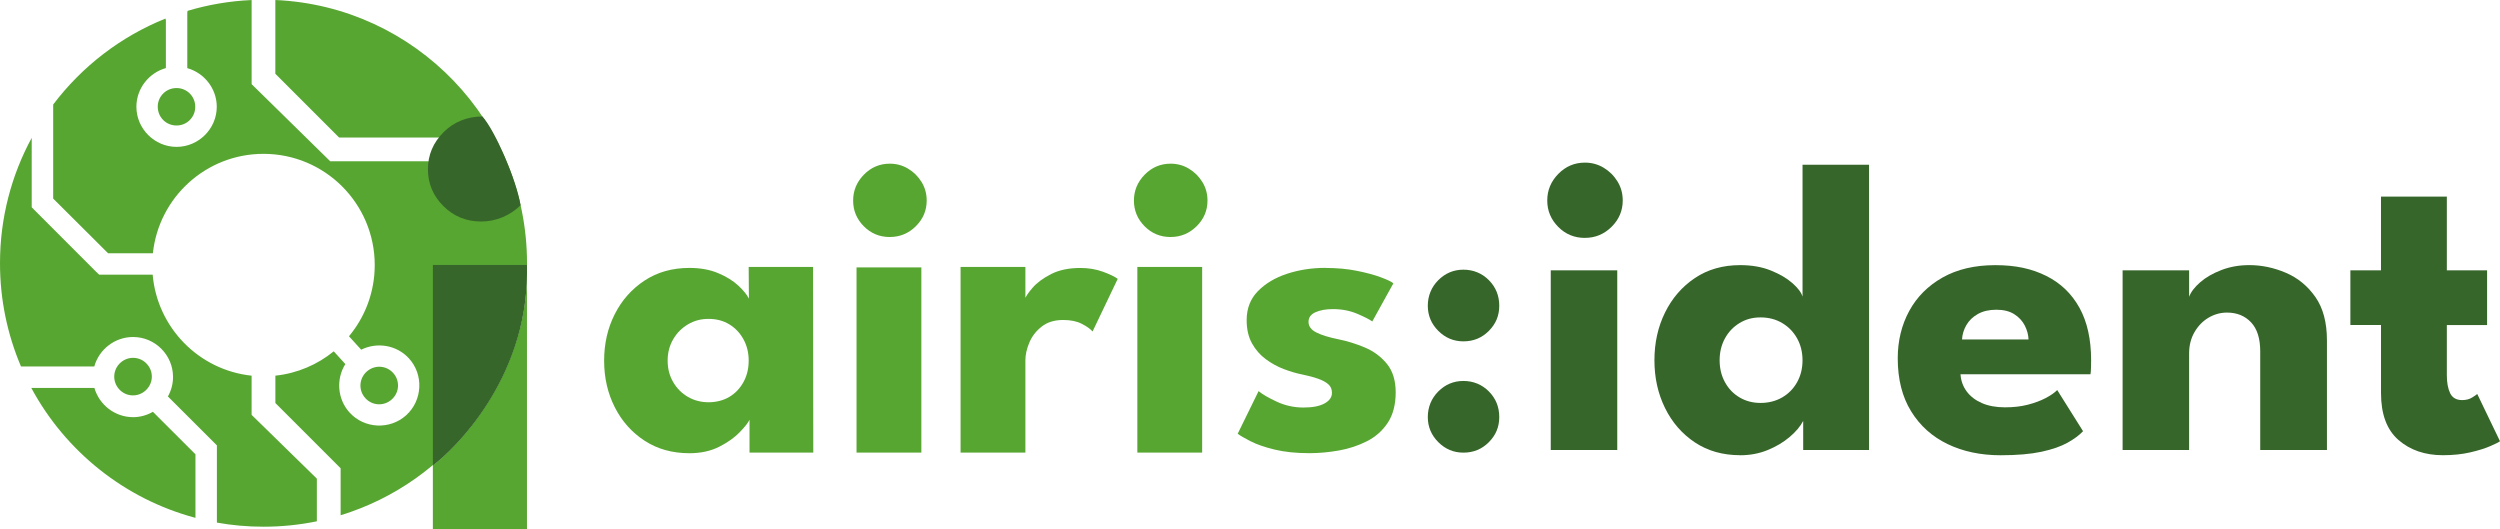
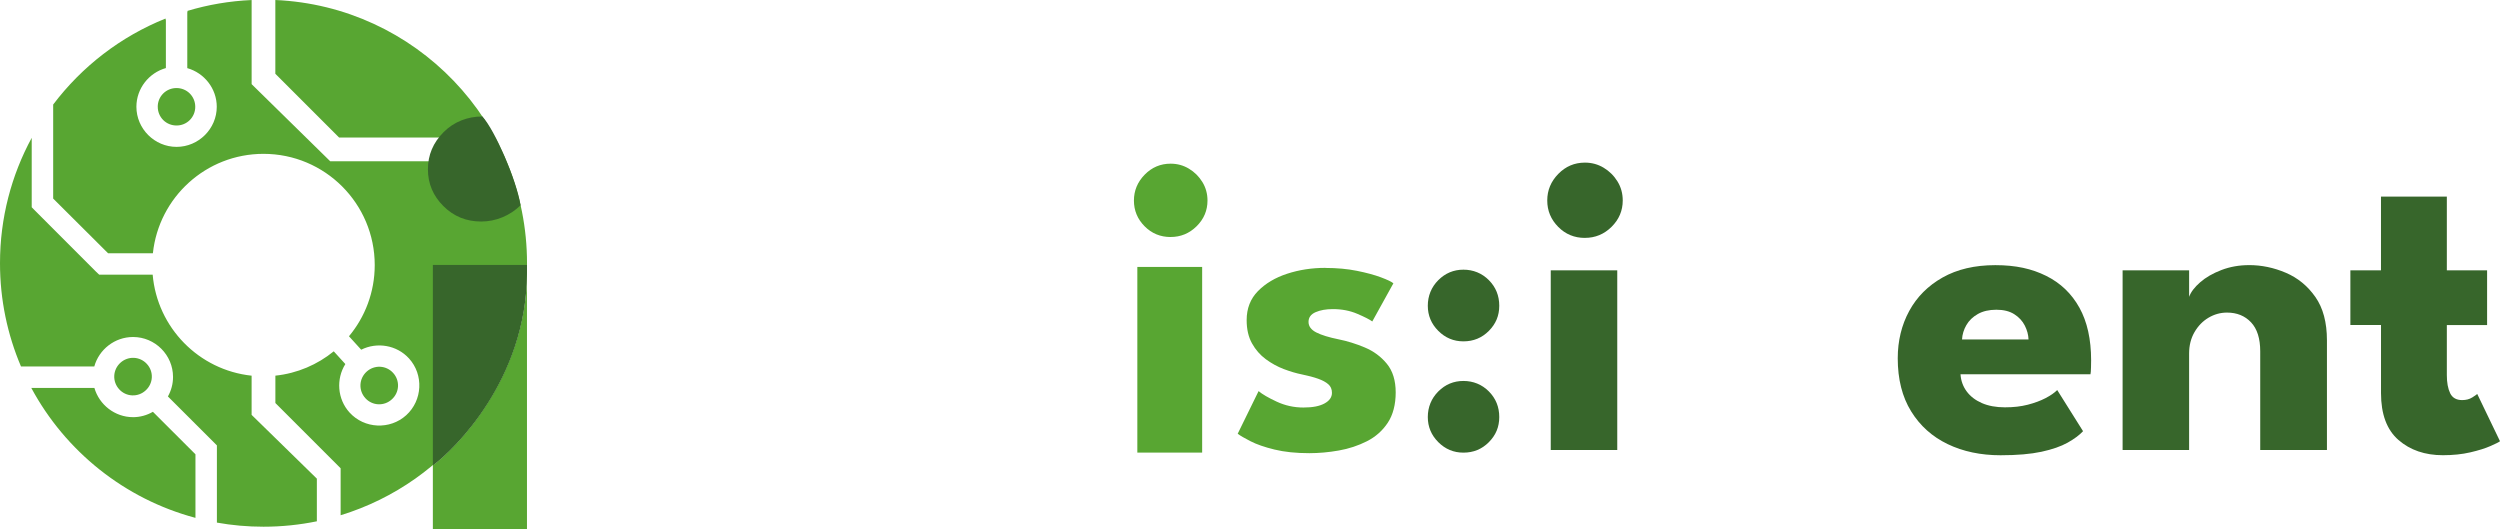
<svg xmlns="http://www.w3.org/2000/svg" xmlns:ns1="http://sodipodi.sourceforge.net/DTD/sodipodi-0.dtd" xmlns:ns2="http://www.inkscape.org/namespaces/inkscape" id="Ebene_1" data-name="Ebene 1" version="1.1" viewBox="0 0 1108.45 234.76" ns1:docname="airisident_inlineLogo.svg" width="1108.45" height="234.76" ns2:version="1.3.1 (9b9bdc1480, 2023-11-25, custom)">
  <ns1:namedview id="namedview14" pagecolor="#ffffff" bordercolor="#666666" borderopacity="1.0" ns2:showpageshadow="2" ns2:pageopacity="0.0" ns2:pagecheckerboard="0" ns2:deskcolor="#d1d1d1" ns2:zoom="1.615496" ns2:cx="554.31892" ns2:cy="117.92044" ns2:window-width="3440" ns2:window-height="1355" ns2:window-x="0" ns2:window-y="0" ns2:window-maximized="1" ns2:current-layer="Ebene_1" />
  <defs id="defs1">
    <style id="style1">
      .cls-1 {
        fill: #37662b;
      }

      .cls-1, .cls-2 {
        stroke-width: 0px;
      }

      .cls-2 {
        fill: #58a632;
      }
    </style>
  </defs>
-   <path class="cls-2" d="m 332.32,200.68 v -14.57 c -0.57,1.26 -2,3.09 -4.3,5.48 -2.3,2.4 -5.34,4.55 -9.12,6.48 -3.78,1.92 -8.19,2.88 -13.23,2.88 -7.56,0 -14.18,-1.84 -19.85,-5.53 -5.67,-3.69 -10.08,-8.63 -13.23,-14.84 -3.15,-6.21 -4.73,-13.09 -4.73,-20.66 0,-7.57 1.57,-14.45 4.73,-20.66 3.15,-6.21 7.56,-11.17 13.23,-14.89 5.67,-3.72 12.29,-5.58 19.85,-5.58 4.85,0 9.11,0.77 12.76,2.32 3.65,1.54 6.62,3.37 8.89,5.48 2.27,2.11 3.84,4.05 4.73,5.81 l -0.1,-14.06 h 28.55 l 0.1,82.32 h -28.27 z m -36.3,-40.76 c 0,3.53 0.82,6.7 2.46,9.5 1.64,2.81 3.83,5 6.57,6.57 2.74,1.58 5.78,2.36 9.12,2.36 3.34,0 6.52,-0.79 9.17,-2.36 2.65,-1.57 4.74,-3.77 6.29,-6.57 1.54,-2.8 2.32,-5.97 2.32,-9.5 0,-3.53 -0.77,-6.7 -2.32,-9.5 -1.54,-2.8 -3.64,-5.01 -6.29,-6.62 -2.65,-1.61 -5.7,-2.41 -9.17,-2.41 -3.47,0 -6.38,0.8 -9.12,2.41 -2.74,1.61 -4.93,3.81 -6.57,6.62 -1.64,2.8 -2.46,5.97 -2.46,9.5 z" id="path1" />
-   <path class="cls-2" d="m 394.52,105.09 c -4.54,0 -8.38,-1.59 -11.53,-4.77 -3.15,-3.18 -4.73,-6.98 -4.73,-11.39 0,-4.41 1.59,-8.24 4.77,-11.49 3.18,-3.24 7.01,-4.87 11.49,-4.87 2.96,0 5.67,0.74 8.13,2.22 2.46,1.48 4.44,3.45 5.96,5.91 1.51,2.46 2.27,5.2 2.27,8.22 0,4.41 -1.61,8.21 -4.82,11.39 -3.21,3.18 -7.06,4.77 -11.53,4.77 z m -14.75,95.59 v -82.13 h 28.74 v 82.13 z" id="path2" />
-   <path class="cls-2" d="M 454.64,200.68 H 425.9 v -82.32 h 28.74 v 14.72 h -0.47 c 0.5,-1.45 1.73,-3.29 3.69,-5.53 1.95,-2.24 4.69,-4.25 8.22,-6.05 3.53,-1.8 7.85,-2.69 12.95,-2.69 3.59,0 6.9,0.55 9.93,1.65 3.02,1.1 5.23,2.16 6.62,3.17 l -11.16,23.35 c -0.88,-1.07 -2.44,-2.19 -4.68,-3.36 -2.24,-1.17 -5.03,-1.75 -8.37,-1.75 -3.84,0 -7.01,0.98 -9.5,2.93 -2.49,1.95 -4.32,4.32 -5.48,7.09 -1.17,2.77 -1.75,5.39 -1.75,7.85 v 40.95 z" id="path3" />
  <path class="cls-2" d="m 519.02,105.09 c -4.54,0 -8.38,-1.59 -11.53,-4.77 -3.15,-3.18 -4.73,-6.98 -4.73,-11.39 0,-4.41 1.59,-8.24 4.77,-11.49 3.18,-3.24 7.01,-4.87 11.49,-4.87 2.96,0 5.67,0.74 8.13,2.22 2.46,1.48 4.44,3.45 5.96,5.91 1.51,2.46 2.27,5.2 2.27,8.22 0,4.41 -1.61,8.21 -4.82,11.39 -3.22,3.18 -7.06,4.77 -11.53,4.77 z m -14.75,95.59 v -82.32 h 28.74 v 82.32 z" id="path4" />
  <path class="cls-2" d="m 587.65,118.8 c 5.1,0 9.77,0.43 13.99,1.28 4.22,0.85 7.77,1.81 10.63,2.88 2.87,1.07 4.71,1.95 5.53,2.65 l -9.36,16.92 c -1.2,-0.88 -3.42,-2.02 -6.67,-3.4 -3.25,-1.39 -6.85,-2.08 -10.82,-2.08 -3.03,0 -5.58,0.46 -7.66,1.37 -2.08,0.91 -3.12,2.35 -3.12,4.3 0,1.95 1.15,3.51 3.45,4.68 2.3,1.17 5.62,2.19 9.97,3.07 3.78,0.76 7.62,1.95 11.53,3.59 3.91,1.64 7.17,4.05 9.78,7.23 2.61,3.18 3.92,7.42 3.92,12.71 0,5.29 -1.17,9.9 -3.5,13.42 -2.33,3.53 -5.42,6.27 -9.26,8.22 -3.85,1.95 -8,3.32 -12.48,4.11 -4.48,0.79 -8.82,1.18 -13.05,1.18 -5.93,0 -11.08,-0.54 -15.46,-1.61 -4.38,-1.07 -7.93,-2.3 -10.63,-3.69 -2.71,-1.38 -4.6,-2.49 -5.67,-3.31 l 9.26,-18.91 c 1.64,1.39 4.32,2.95 8.04,4.68 3.72,1.73 7.66,2.6 11.82,2.6 4.16,0 7.15,-0.6 9.36,-1.8 2.21,-1.2 3.31,-2.77 3.31,-4.73 0,-1.57 -0.54,-2.84 -1.61,-3.78 -1.07,-0.95 -2.58,-1.76 -4.54,-2.46 -1.95,-0.69 -4.32,-1.32 -7.09,-1.89 -2.52,-0.5 -5.2,-1.29 -8.04,-2.36 -2.84,-1.07 -5.51,-2.54 -8.04,-4.4 -2.52,-1.86 -4.57,-4.21 -6.14,-7.04 -1.58,-2.84 -2.36,-6.27 -2.36,-10.3 0,-5.17 1.67,-9.45 5.01,-12.86 3.34,-3.4 7.66,-5.97 12.95,-7.7 5.29,-1.73 10.93,-2.6 16.92,-2.6 z" id="path5" />
  <path class="cls-1" d="m 648.85,151.35 c -4.33,0 -8.04,-1.55 -11.14,-4.65 -3.1,-3.1 -4.65,-6.82 -4.65,-11.14 0,-4.32 1.55,-8.24 4.65,-11.34 3.1,-3.1 6.82,-4.65 11.14,-4.65 4.32,0 8.22,1.55 11.29,4.65 3.07,3.1 4.6,6.88 4.6,11.34 0,4.46 -1.54,8.04 -4.6,11.14 -3.07,3.1 -6.83,4.65 -11.29,4.65 z m 0,49.34 c -4.33,0 -8.04,-1.55 -11.14,-4.65 -3.1,-3.1 -4.65,-6.82 -4.65,-11.14 0,-4.32 1.55,-8.24 4.65,-11.34 3.1,-3.1 6.82,-4.65 11.14,-4.65 4.32,0 8.22,1.55 11.29,4.65 3.07,3.1 4.6,6.88 4.6,11.34 0,4.46 -1.54,8.04 -4.6,11.14 -3.07,3.1 -6.83,4.65 -11.29,4.65 z" id="path6" />
  <g id="g9" transform="translate(-136.28,-135.63)">
    <path class="cls-2" d="m 195.27,320.59 c -8.09,0 -15,-5.53 -17.14,-12.97 h -27.98 c 15.1,28.06 41.33,49.23 72.79,57.62 v -28.18 l -18.87,-18.85 c -2.67,1.56 -5.71,2.38 -8.8,2.39 z m 52.57,-18.39 c -23.37,-2.48 -41.86,-21.28 -43.87,-44.8 h -23.72 l -1.4,-1.32 -27.11,-27.14 -1.4,-1.42 v -30.78 c -8.97,16.53 -14.06,35.47 -14.06,55.59 0,16.25 3.32,31.72 9.31,45.78 h 32.5 c 2.08,-7.5 9.03,-13.06 17.18,-13.06 9.77,0 17.73,7.97 17.73,17.72 0,3.13 -0.83,6.07 -2.27,8.64 l 20.3,20.27 1.42,1.43 v 34.23 c 6.7,1.2 13.6,1.82 20.65,1.82 8.11,0 16.02,-0.83 23.67,-2.4 v -18.91 l -28.93,-28.28 v -17.38 z m 56.19,12.68 c 2.21,0.1 4.36,-0.69 5.98,-2.19 1.64,-1.47 2.63,-3.54 2.74,-5.74 0.11,-2.2 -0.67,-4.36 -2.17,-5.98 -1.47,-1.64 -3.55,-2.62 -5.75,-2.73 -2.2,-0.1 -4.36,0.68 -5.99,2.17 -1.64,1.48 -2.63,3.55 -2.74,5.76 -0.11,2.2 0.68,4.36 2.17,5.99 1.47,1.64 3.54,2.62 5.75,2.72 z M 258.36,135.64 v 32.7 l 28.28,28.28 h 48.01 v 10.52 H 282.7 l -34.85,-34.2 v -37.3 c -9.83,0.44 -19.35,2.08 -28.4,4.8 -0.03,0.24 -0.07,0.49 -0.13,0.75 v 24.65 c 7.49,2.11 13.07,9.02 13.07,17.13 0,9.75 -8.06,17.78 -17.82,17.78 -9.76,0 -17.81,-8.03 -17.81,-17.78 0,-8.12 5.57,-15.06 13.07,-17.16 v -21.19 c -0.07,-0.26 -0.11,-0.51 -0.17,-0.76 -19.89,7.98 -37.07,21.27 -49.8,38.12 v 41.69 l 24.34,24.25 h 19.87 c 2.62,-24.78 23.57,-44.08 49.04,-44.08 27.24,0 49.32,22.08 49.32,49.32 0,12 -4.29,23 -11.42,31.56 l 5.42,5.96 c 6.96,-3.48 15.74,-2.12 21.2,3.88 6.56,7.22 6,18.58 -1.22,25.15 -7.23,6.57 -18.58,6.04 -25.14,-1.17 -5.46,-6.01 -6.01,-14.89 -1.87,-21.49 l -5.14,-5.65 c -7.21,5.88 -16.12,9.76 -25.88,10.79 v 12.13 l 28.93,28.93 v 20.83 c 47.84,-14.62 82.64,-59.11 82.64,-111.74 0,-62.76 -49.49,-113.96 -111.58,-116.71 z m -52.13,47.34 c -0.01,2.2 0.86,4.32 2.42,5.88 1.56,1.56 3.69,2.42 5.89,2.41 2.21,0.02 4.33,-0.85 5.89,-2.41 1.56,-1.56 2.43,-3.67 2.42,-5.88 0.01,-2.21 -0.86,-4.33 -2.42,-5.89 -1.56,-1.56 -3.68,-2.43 -5.89,-2.42 -2.21,-0.01 -4.33,0.85 -5.9,2.42 -1.56,1.56 -2.43,3.68 -2.42,5.89 z m -11.36,127.95 c 2.21,0.1 4.36,-0.69 5.98,-2.19 1.64,-1.47 2.63,-3.54 2.74,-5.74 0.11,-2.2 -0.67,-4.36 -2.17,-5.98 -1.47,-1.64 -3.55,-2.62 -5.75,-2.73 -2.2,-0.1 -4.36,0.68 -5.99,2.17 -1.64,1.48 -2.63,3.55 -2.74,5.76 -0.11,2.2 0.68,4.36 2.17,5.99 1.47,1.64 3.54,2.62 5.75,2.72 z" id="path7" />
    <path class="cls-2" d="m 328.2,341.95 v 28.44 h 41.73 V 256.48 c -0.15,46.93 -32.22,78.48 -41.73,85.47 z" id="path8" />
    <path class="cls-1" d="m 350.14,187.27 c -6.5,0 -12.59,2.33 -17.2,6.97 -4.62,4.65 -6.93,10.13 -6.93,16.45 0,6.32 2.29,11.76 6.86,16.32 4.57,4.56 10.16,6.84 16.75,6.84 6.59,0 12.81,-2.64 17.48,-7.2 -1.82,-11.12 -11.35,-33.26 -16.95,-39.37 z m 19.79,69.56 v -3.72 H 328.2 V 342 c 9.51,-6.99 41.59,-38.23 41.73,-85.17 z" id="path9" />
  </g>
  <g id="g14" transform="translate(-136.28,-135.63)">
    <path class="cls-1" d="m 838.98,241.11 c -4.66,0 -8.6,-1.63 -11.83,-4.9 -3.23,-3.27 -4.85,-7.16 -4.85,-11.69 0,-4.53 1.63,-8.45 4.9,-11.79 3.26,-3.33 7.19,-5 11.79,-5 3.04,0 5.82,0.76 8.34,2.28 2.52,1.52 4.56,3.54 6.11,6.06 1.55,2.52 2.33,5.33 2.33,8.44 0,4.53 -1.65,8.42 -4.95,11.69 -3.3,3.27 -7.24,4.9 -11.83,4.9 z m -15.13,94.03 V 255.5 h 29.49 v 79.64 z" id="path10" />
-     <path class="cls-1" d="m 907.85,337.46 c -7.7,0 -14.39,-1.89 -20.08,-5.67 -5.69,-3.78 -10.1,-8.86 -13.24,-15.23 -3.14,-6.37 -4.71,-13.43 -4.71,-21.19 0,-7.76 1.57,-14.82 4.71,-21.19 3.14,-6.37 7.55,-11.46 13.24,-15.28 5.69,-3.81 12.38,-5.72 20.08,-5.72 5.11,0 9.63,0.79 13.58,2.38 3.94,1.59 7.14,3.46 9.6,5.63 2.46,2.17 3.94,4.16 4.46,5.97 v -58.48 h 29.49 v 126.47 h -29.2 v -12.9 c -1.23,2.39 -3.23,4.77 -6.01,7.13 -2.78,2.36 -6.05,4.3 -9.8,5.82 -3.75,1.52 -7.79,2.28 -12.12,2.28 z m 9.02,-23.18 c 3.56,0 6.74,-0.81 9.55,-2.42 2.81,-1.62 5.03,-3.86 6.64,-6.74 1.62,-2.88 2.42,-6.12 2.42,-9.75 0,-3.63 -0.81,-6.87 -2.42,-9.75 -1.62,-2.88 -3.83,-5.14 -6.64,-6.79 -2.81,-1.65 -6,-2.47 -9.55,-2.47 -3.55,0 -6.52,0.82 -9.26,2.47 -2.75,1.65 -4.92,3.91 -6.5,6.79 -1.59,2.88 -2.38,6.13 -2.38,9.75 0,3.62 0.79,6.87 2.38,9.75 1.58,2.88 3.75,5.13 6.5,6.74 2.75,1.62 5.83,2.42 9.26,2.42 z" id="path11" />
    <path class="cls-1" d="m 1005.53,301.58 c 0.19,2.85 1.1,5.37 2.72,7.57 1.62,2.2 3.86,3.93 6.74,5.19 2.88,1.26 6.29,1.89 10.23,1.89 3.94,0 7.13,-0.39 10.14,-1.16 3.01,-0.78 5.63,-1.75 7.86,-2.91 2.23,-1.16 3.96,-2.36 5.19,-3.59 l 11.45,18.24 c -1.62,1.75 -3.9,3.44 -6.84,5.09 -2.94,1.65 -6.81,2.99 -11.59,4.03 -4.79,1.03 -10.83,1.55 -18.14,1.55 -8.79,0 -16.62,-1.65 -23.47,-4.95 -6.86,-3.3 -12.26,-8.15 -16.2,-14.55 -3.95,-6.4 -5.92,-14.23 -5.92,-23.47 0,-7.76 1.7,-14.76 5.09,-21 3.39,-6.24 8.33,-11.19 14.79,-14.84 6.47,-3.65 14.26,-5.48 23.38,-5.48 9.12,0 16.18,1.59 22.55,4.75 6.37,3.17 11.28,7.87 14.74,14.11 3.46,6.24 5.19,14.02 5.19,23.33 0,0.52 -0.02,1.55 -0.05,3.1 -0.03,1.55 -0.11,2.59 -0.24,3.1 z m 30.16,-15.43 c -0.07,-2.07 -0.62,-4.12 -1.65,-6.16 -1.04,-2.04 -2.59,-3.72 -4.66,-5.04 -2.07,-1.33 -4.72,-1.99 -7.95,-1.99 -3.23,0 -5.97,0.63 -8.2,1.89 -2.23,1.26 -3.93,2.89 -5.09,4.9 -1.16,2.01 -1.81,4.14 -1.94,6.4 z" id="path12" />
    <path class="cls-1" d="m 1133.47,253.17 c 5.56,0 10.99,1.13 16.3,3.4 5.3,2.26 9.67,5.84 13.09,10.72 3.43,4.88 5.14,11.3 5.14,19.25 v 48.6 h -29.58 v -43.75 c 0,-5.69 -1.36,-9.97 -4.07,-12.85 -2.72,-2.88 -6.27,-4.32 -10.67,-4.32 -2.91,0 -5.64,0.76 -8.2,2.28 -2.56,1.52 -4.62,3.65 -6.21,6.4 -1.59,2.75 -2.38,5.9 -2.38,9.46 v 42.78 H 1077.4 V 255.5 h 29.49 v 11.74 c 0.78,-2.13 2.41,-4.28 4.9,-6.45 2.49,-2.17 5.63,-3.98 9.41,-5.43 3.78,-1.45 7.87,-2.18 12.27,-2.18 z" id="path13" />
    <path class="cls-1" d="m 1178.38,255.5 h 13.58 v -32.69 h 29.2 v 32.69 h 17.85 v 24.25 h -17.85 v 22.21 c 0,3.3 0.49,5.97 1.46,8 0.97,2.03 2.75,3.06 5.33,3.06 1.75,0 3.23,-0.39 4.46,-1.16 1.23,-0.78 1.97,-1.29 2.23,-1.55 l 10.09,20.95 c -0.45,0.39 -1.86,1.1 -4.22,2.13 -2.36,1.04 -5.35,1.97 -8.97,2.81 -3.62,0.84 -7.66,1.26 -12.12,1.26 -7.95,0 -14.52,-2.25 -19.69,-6.74 -5.17,-4.49 -7.76,-11.43 -7.76,-20.81 v -30.17 h -13.58 v -24.25 z" id="path14" />
  </g>
</svg>